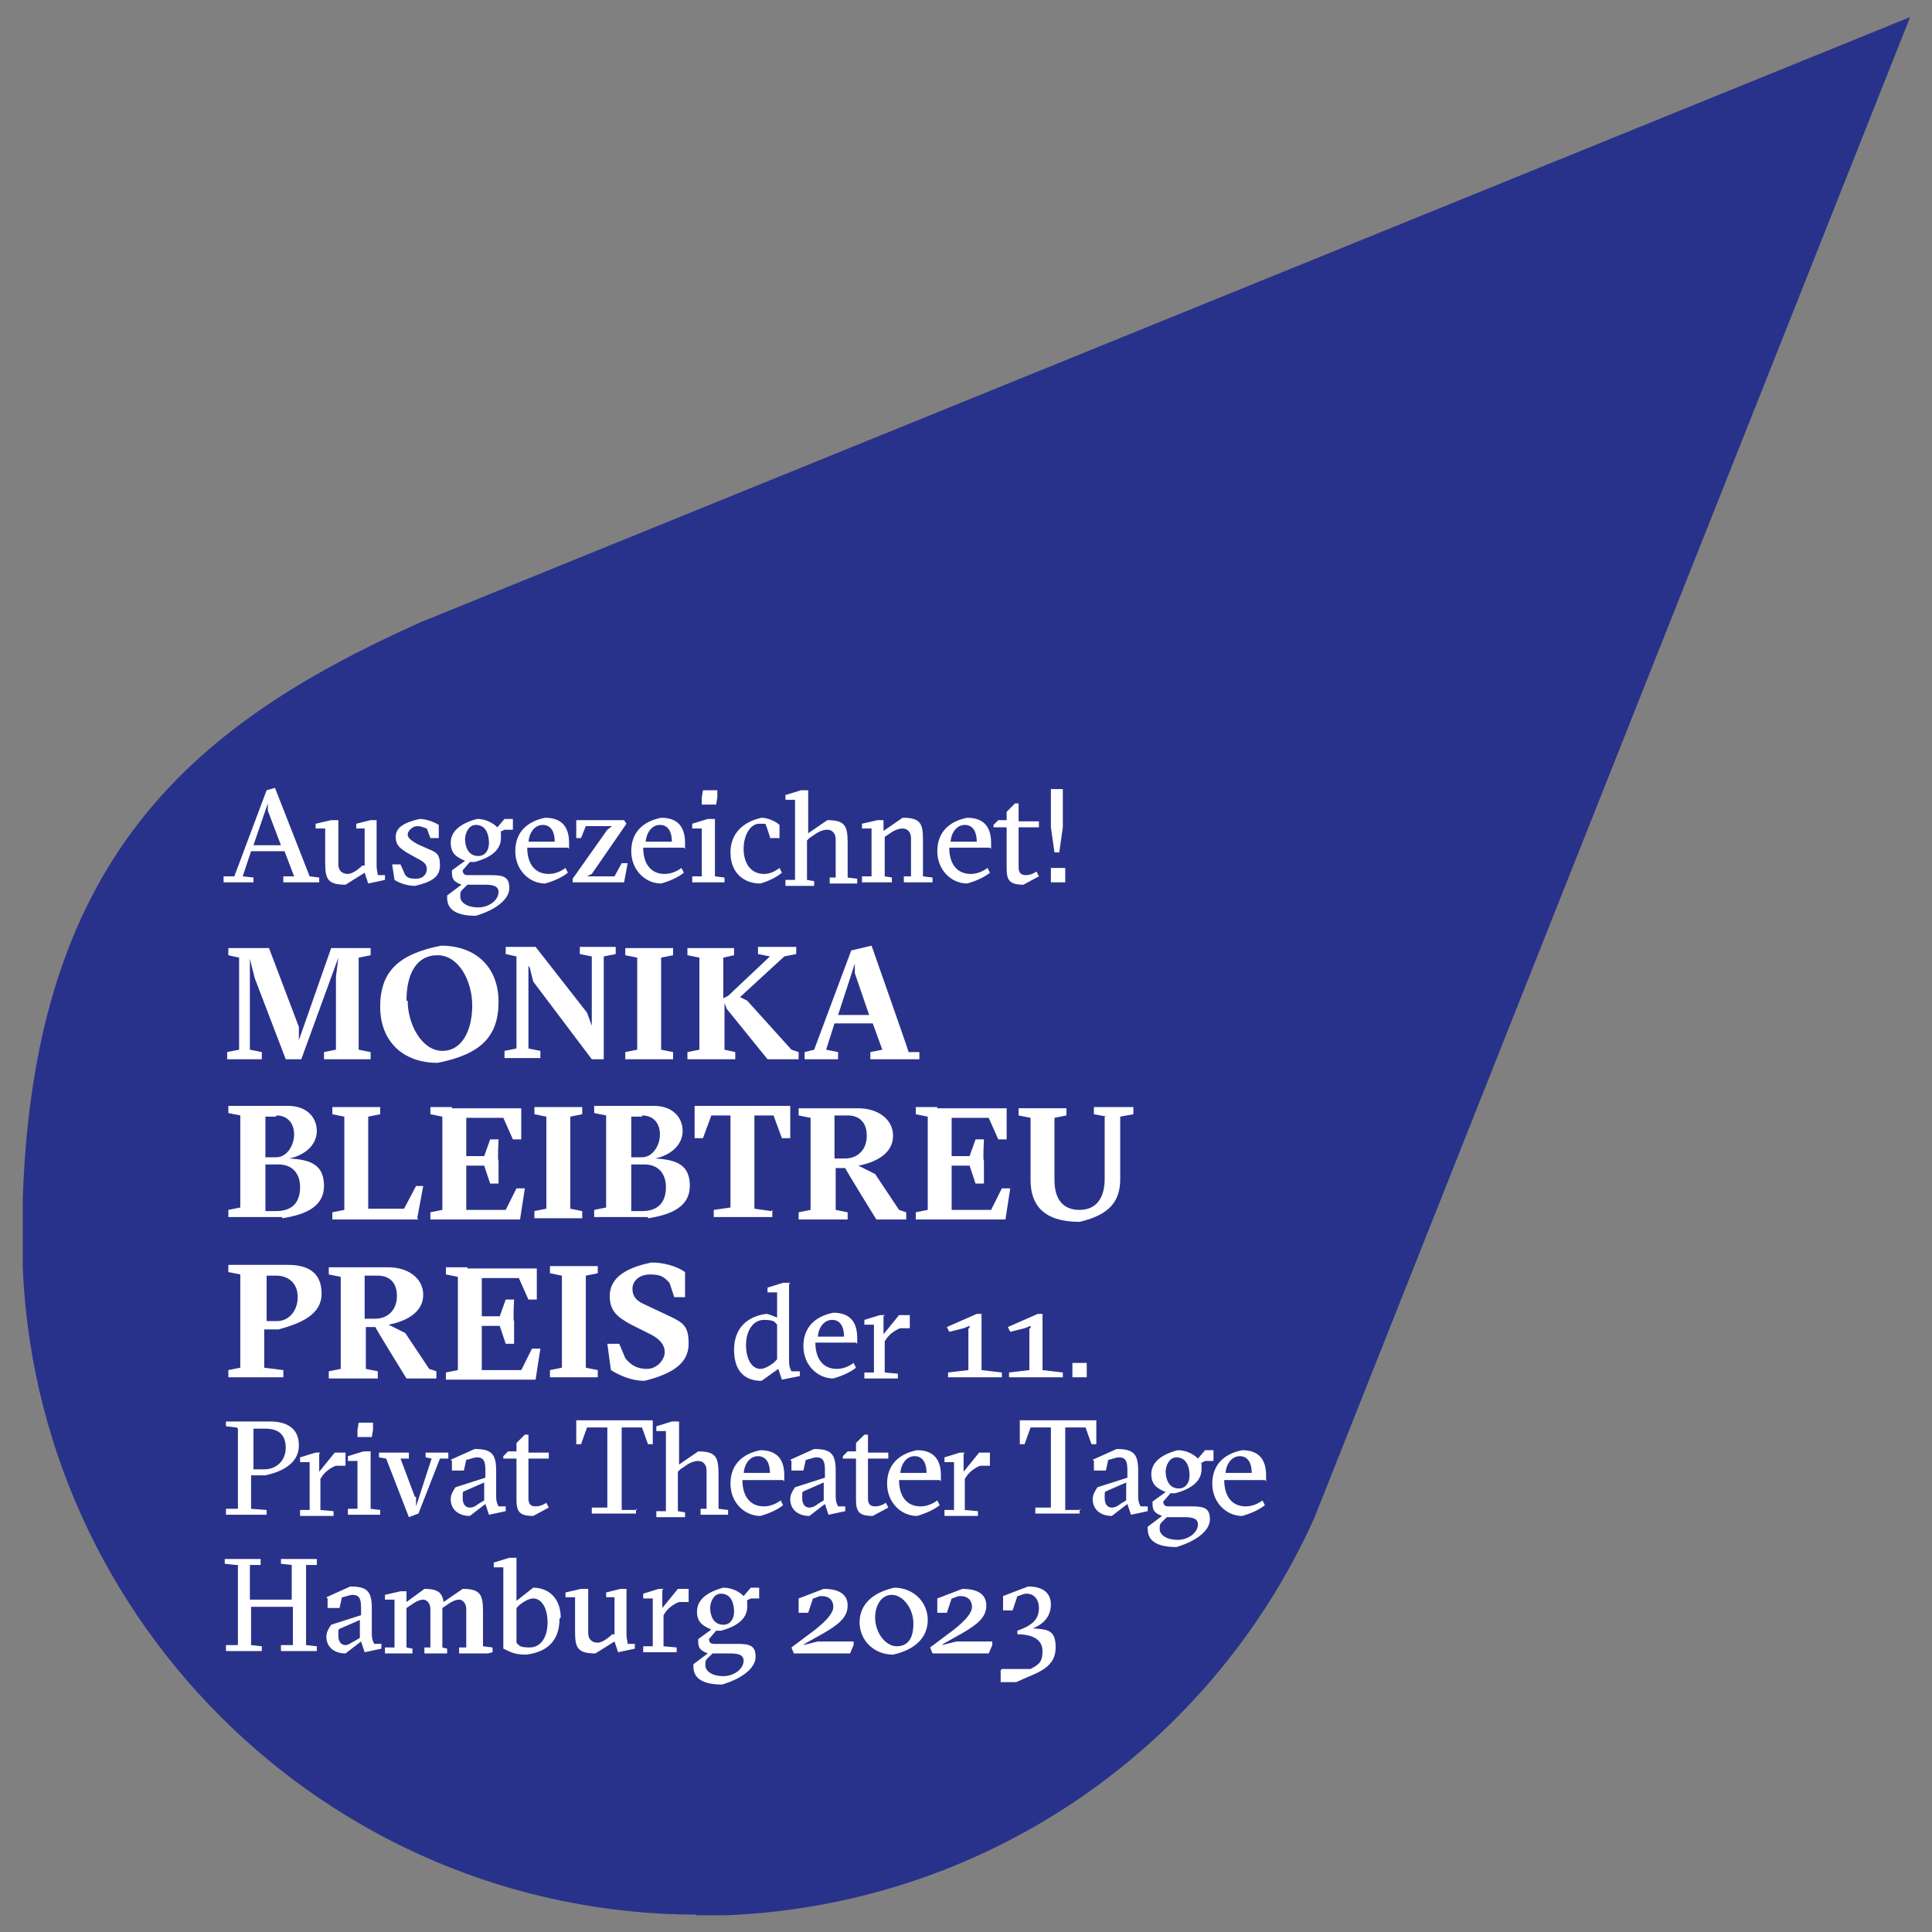
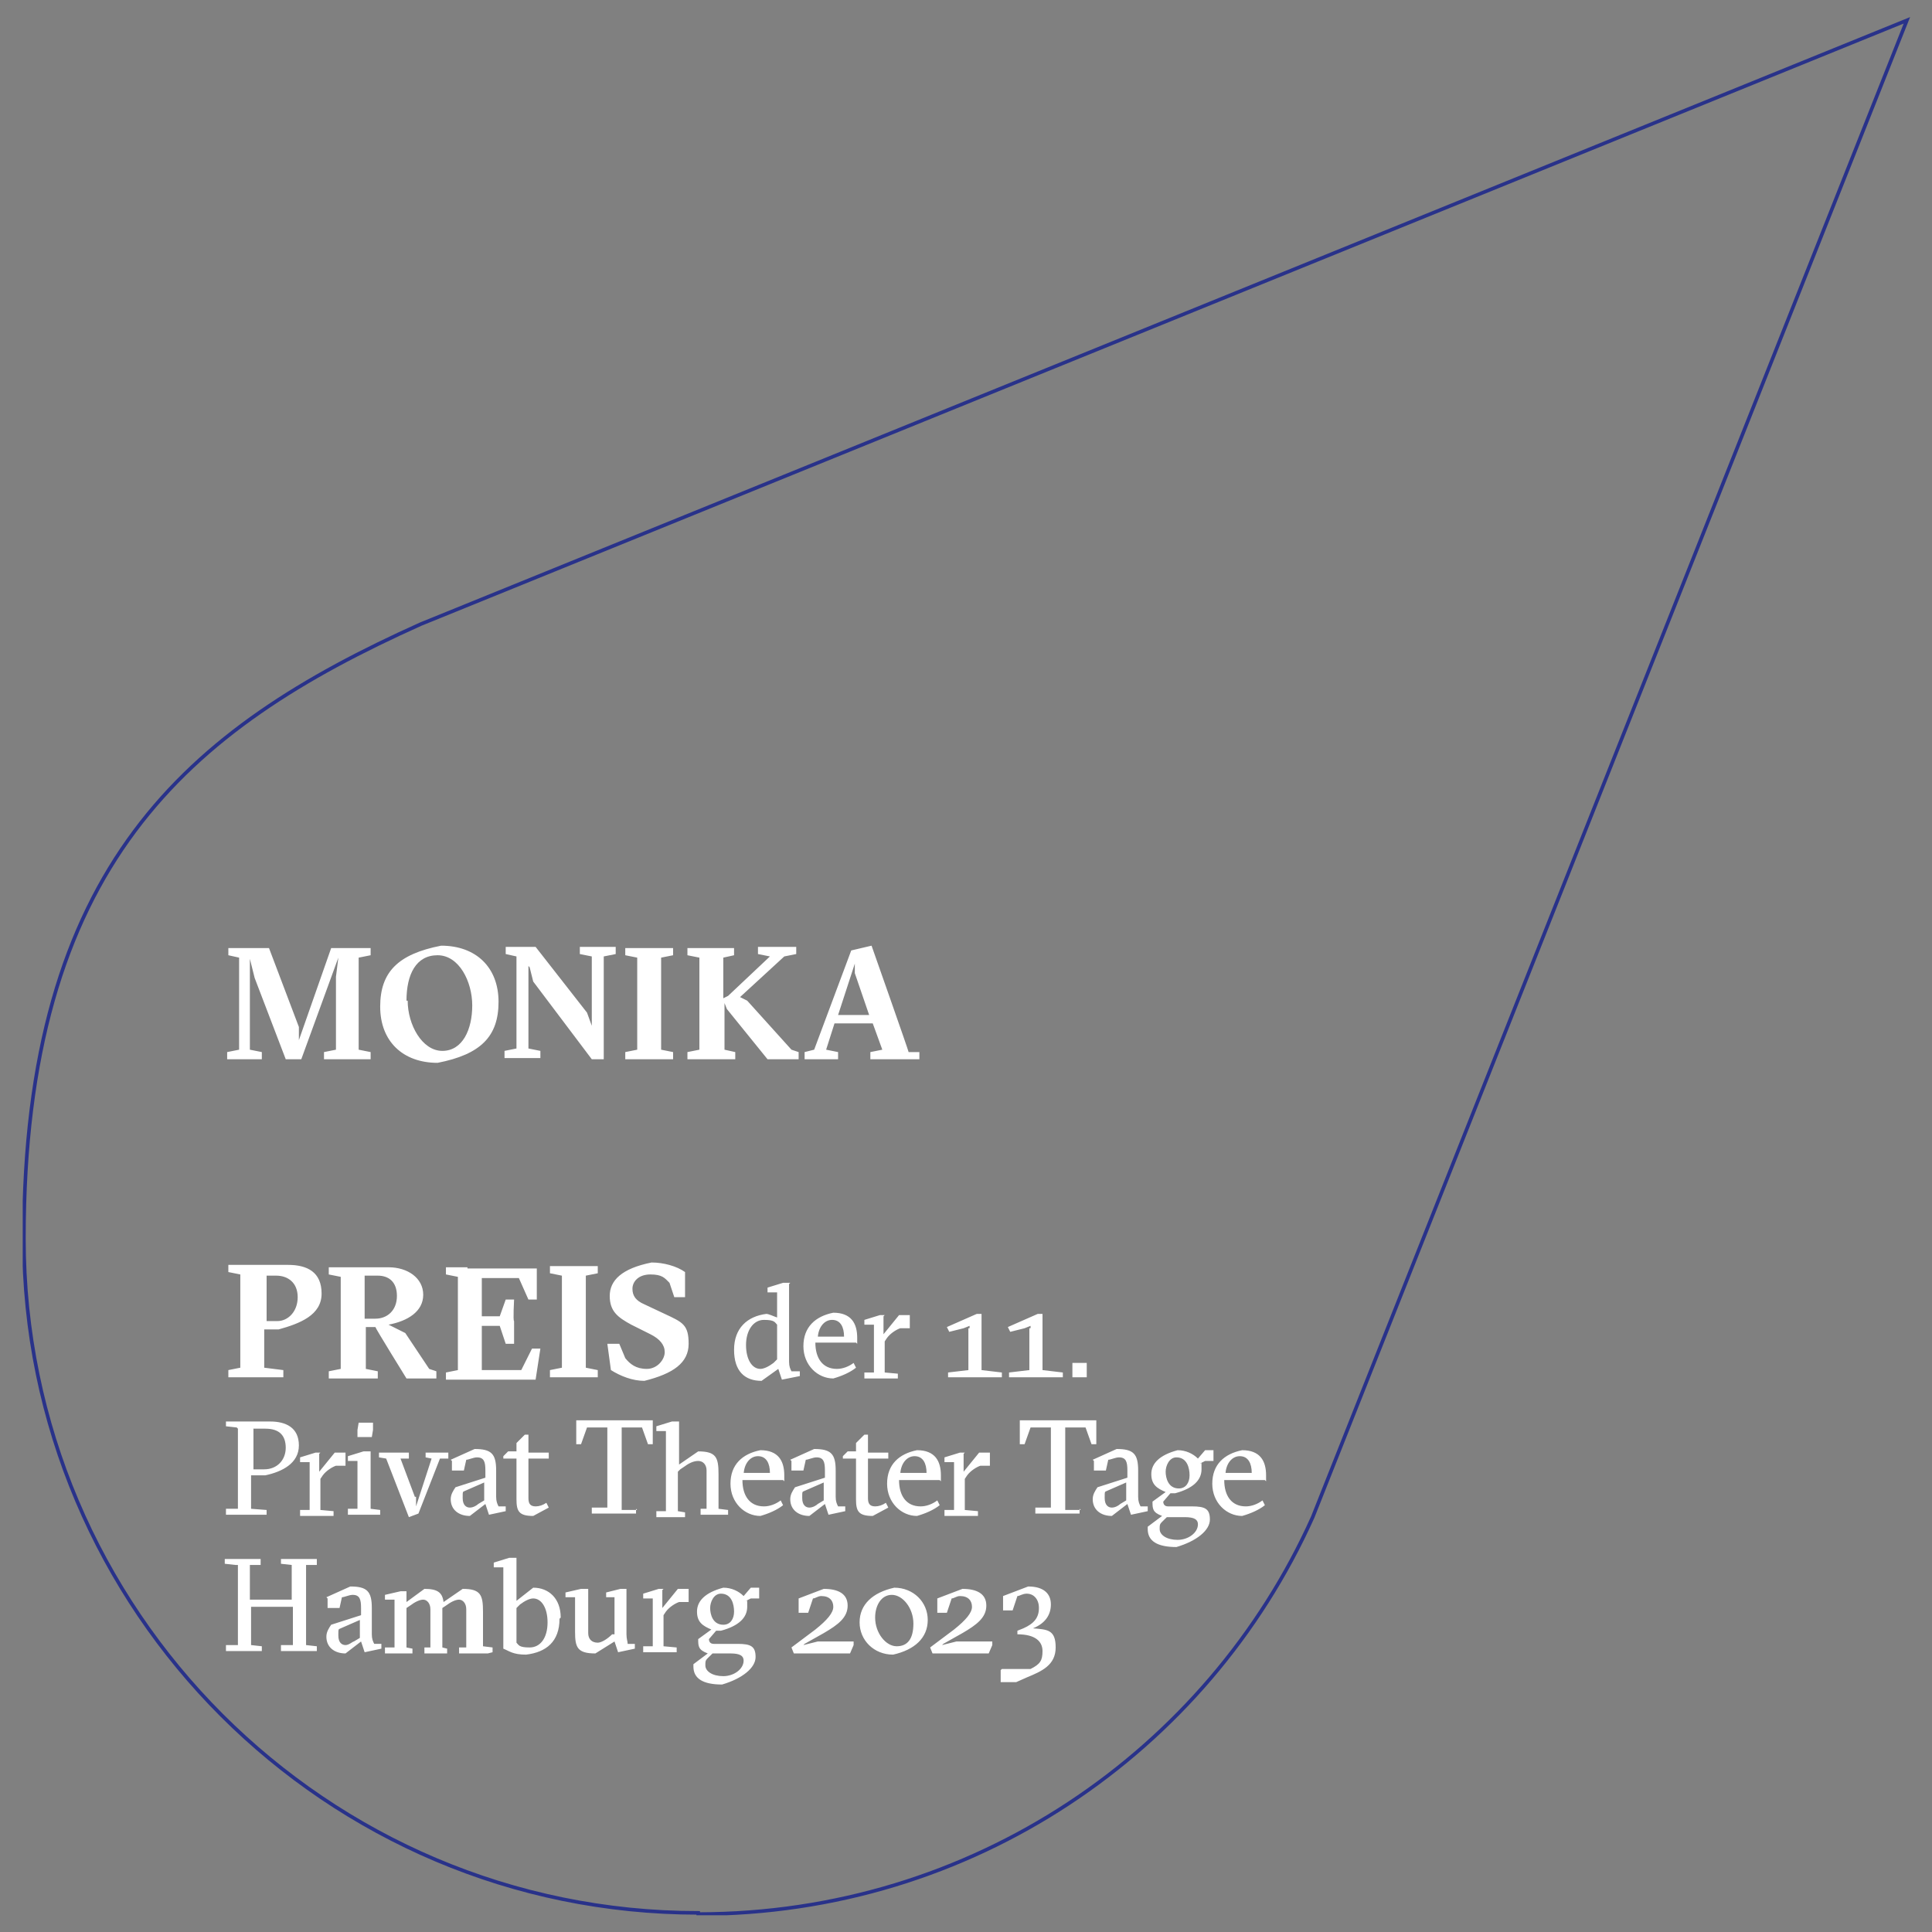
<svg xmlns="http://www.w3.org/2000/svg" version="1.1" viewBox="0 0 161.6 161.6">
  <rect x="0" y="0" width="161.6" height="161.6" fill="#808080" stroke="none" />
  <defs>
    <style> .cls-1, .cls-2 { fill: none; } .cls-3 { fill: #29328a; } .cls-2 { stroke: #29328a; stroke-miterlimit: 10; stroke-width: .3px; } .cls-4 { fill: #fff; } .cls-5 { clip-path: url(#clippath); } </style>
    <clipPath id="clippath">
      <rect class="cls-1" x="1.9" y="1.4" width="157.9" height="158.8" />
    </clipPath>
  </defs>
  <g>
    <g id="Ebene_1">
      <g class="cls-5">
-         <path class="cls-3" d="M58.4,160c-31.1,0-56.4-25.3-56.4-56.4s13.6-42.6,33.2-51.4L159.5,1.7l-49.7,125.2c-8.8,19.6-28.5,33.2-51.4,33.2" />
        <path class="cls-2" d="M58.4,160c-31.1,0-56.4-25.3-56.4-56.4s13.6-42.6,33.2-51.4L159.5,1.7l-49.7,125.2c-8.8,19.6-28.5,33.2-51.4,33.2Z" />
        <path class="cls-4" d="M83.7,139.7v1h1.3l.9-.4c1.2-.5,2.4-1,2.4-2.5s-.7-1.5-1.9-1.6c1-.4,1.5-1.1,1.5-2s-.6-1.5-1.9-1.5l-2.1.8v1.2h.8l.4-1.2c.2,0,.4-.2.8-.2.5,0,1,.4,1,1.2s-.4,1.3-1.3,1.7l-.5.2v.3c1.5,0,2.1.6,2.1,1.4s-.2,1.1-1,1.5h-2.4ZM78.9,137.5l1.6-.9c1.2-.7,2-1.3,2-2.3s-.8-1.4-2-1.4l-2.1.8v1.2h.8l.4-1.2c.2,0,.4-.2.7-.2.7,0,1,.4,1,.9s-.5,1.1-1.5,1.9l-2,1.5.2.5h4.7l.3-.7v-.3h-3l-1.2.3ZM73.2,135.3c0-1,.5-1.9,1.4-1.9s1.8,1.1,1.8,2.4-.5,1.9-1.4,1.9-1.8-1.1-1.8-2.4M74.8,132.8c-1.8.4-2.9,1.4-2.9,2.9s1.2,2.7,2.8,2.7c1.8-.4,2.9-1.4,2.9-2.9s-1.2-2.7-2.8-2.7M67.3,137.5l1.6-.9c1.2-.7,2-1.3,2-2.3s-.8-1.4-2-1.4l-2.1.8v1.2h.8l.4-1.2c.2,0,.4-.2.7-.2.7,0,1,.4,1,.9s-.5,1.1-1.5,1.9l-2,1.5.2.5h4.7l.3-.7v-.3h-3l-1.2.3ZM60.5,132.8c-1.5.4-2.2,1.1-2.2,2s.5,1.2,1.2,1.5l-1.1.8h0c0,.6,0,.9.8,1.2l-1.2.9v.2c0,1,.8,1.5,2.4,1.5,1.7-.5,2.8-1.4,2.8-2.3s-.4-1.1-1.5-1.1h-2c-.3,0-.4-.2-.4-.4l.6-.7c.1,0,.3,0,.4,0,1.5-.4,2.2-1.1,2.2-2s0-.4-.1-.5l.4-.2h.7v-.9h-.7l-.6.7c-.4-.4-1-.7-1.7-.7ZM61.1,138.3c.8,0,1.1.2,1.1.6,0,.7-.8,1.3-1.7,1.3s-1.5-.4-1.5-.9,0-.4.6-1h1.5ZM61.4,134.8c0,.6-.3,1.1-.9,1.1-.9,0-1.1-.9-1.1-1.4s.3-1.2.9-1.2c.9,0,1.1.9,1.1,1.5M55.5,132.9h-.4s-1.3.4-1.3.4v.4c0,0,.8,0,.8,0v4h-.8c0,.1,0,.5,0,.5h1.2s1.6,0,1.6,0v-.4c0,0-1.1-.1-1.1-.1v-2.6l.2-.3c.3-.4.8-.7,1.1-.8h.8v-1.1h-.9l-1.3,1.6v-1.5ZM52.5,132.9h-.6s-1.2.3-1.2.3v.4c0,0,.7,0,.7,0v3.1h-.2c-.4.4-.9.7-1.2.7-.5,0-.8-.3-.8-.8v-3.7h-.6s-1.3.3-1.3.3v.4c0,0,.8,0,.8,0v2.9c0,1.3.2,1.8,1.7,1.8l1.6-1,.3.9,1.4-.3v-.4h-.6c0-.2-.1-.4-.1-.8v-3.8ZM45.8,135.7c0,1.3-.6,2.1-1.5,2.1s-.9-.2-1.1-.4v-2.9l.3-.3c.4-.3.8-.5,1.1-.5.7,0,1.2.8,1.2,2M46.9,135.3c0-1.6-1-2.5-2.3-2.5l-1.4,1.1v-3.6h-.6s-1.3.4-1.3.4v.4c0,0,.8,0,.8,0v6.8c.5.2.8.5,1.9.5,1.7-.2,2.8-1.1,2.8-3M41.2,138.2v-.4c0,0-.8-.1-.8-.1v-2.9c0-1.4-.2-1.9-1.7-1.9l-1.6,1.1c-.1-.8-.5-1.1-1.6-1.1l-1.5,1.1v-.9c0,0-.5,0-.5,0l-1.3.3v.4c0,0,.8,0,.8,0v4h-.8c0,.1,0,.5,0,.5h1.3s1,0,1,0v-.4c0,0-.5-.1-.5-.1v-3.3l.3-.2c.4-.3.8-.5,1.1-.5s.6.3.6.8v3.2h-.5c0,.1,0,.5,0,.5h1s.9,0,.9,0v-.4c0,0-.4-.1-.4-.1v-3.3l.3-.2c.4-.3.8-.5,1.1-.5s.6.3.6.8v3.2h-.6c0,.1,0,.5,0,.5h1.1s1.3,0,1.3,0ZM27.4,133.7v.8h1l.2-.9c.2,0,.6-.2.9-.2.6,0,.7.4.7,1.1v.6l-2.5.8c-.2.3-.4.6-.4,1,0,.9.7,1.4,1.6,1.4l1.3-1,.3.9,1.4-.3v-.4h-.6c-.1-.2-.2-.4-.2-.8v-2.2c0-1.4-.4-1.8-1.8-1.8l-2,.9ZM30.1,137l-.5.3c-.1,0-.4.3-.7.3s-.6-.2-.6-.8,0-.5.2-.6l1.6-.7v1.4ZM19.9,130.9v6.7h-1c0,.1,0,.5,0,.5h1.5s1.5,0,1.5,0v-.4c0,0-.9-.1-.9-.1v-3.2h3.5v3.2h-1c0,.1,0,.5,0,.5h1.5s1.5,0,1.5,0v-.4c0,0-.9-.1-.9-.1v-6.7h.9c0-.1,0-.5,0-.5h-1.5s-1.5,0-1.5,0v.4c0,0,.9.1.9.1v2.9h-3.5v-2.9h.9c0-.1,0-.5,0-.5h-1.5s-1.5,0-1.5,0v.4c0,0,.9.1.9.1Z" />
        <path class="cls-4" d="M102.5,123.4c0-.9.5-1.6,1.2-1.6s1,.6,1,1.4h-2.2ZM105.9,123.9v-.5c0-1.2-.5-2.1-2-2.1-1.5.3-2.5,1.2-2.5,2.8s1.2,2.7,2.5,2.7c.7-.2,1.4-.5,1.9-.9l-.2-.4c-.4.3-.9.5-1.4.5-1.2,0-1.8-.9-1.8-2.2h3.4ZM98.5,121.3c-1.5.4-2.2,1.1-2.2,2s.5,1.2,1.2,1.5l-1.1.8h0c0,.6,0,.9.8,1.2l-1.2.9v.2c0,1,.8,1.5,2.4,1.5,1.7-.5,2.8-1.4,2.8-2.3s-.4-1.1-1.5-1.1h-2c-.3,0-.4-.2-.4-.4l.6-.7c.1,0,.3,0,.4,0,1.5-.4,2.2-1.1,2.2-2s0-.4-.1-.5l.4-.2h.7v-.9h-.7l-.6.7c-.4-.4-1-.7-1.7-.7ZM99.1,126.9c.8,0,1.1.2,1.1.6,0,.7-.8,1.3-1.7,1.3s-1.5-.4-1.5-.9,0-.4.6-1h1.5ZM99.5,123.4c0,.6-.3,1.1-.9,1.1-.9,0-1.1-.9-1.1-1.4s.3-1.2.9-1.2c.9,0,1.1.9,1.1,1.5M91.5,122.2v.8h1l.2-.9c.2,0,.6-.2.9-.2.6,0,.7.4.7,1.1v.6l-2.5.8c-.2.3-.4.6-.4,1,0,.9.7,1.4,1.6,1.4l1.3-1,.3.9,1.4-.3v-.4h-.6c-.1-.2-.2-.4-.2-.8v-2.2c0-1.4-.4-1.8-1.8-1.8l-2,.9ZM94.2,125.5l-.5.3c-.1.1-.4.3-.7.3s-.6-.2-.6-.8,0-.5.2-.6l1.6-.7v1.4ZM90.4,126.3h-1.3v-6.9h1.7s.5,1.4.5,1.4h.4v-2h-3.2s-3.2,0-3.2,0v2h.4l.5-1.4h1.7s0,6.7,0,6.7h-1.3c0,.1,0,.5,0,.5h1.9s1.8,0,1.8,0v-.4ZM80.7,121.5h-.4s-1.3.4-1.3.4v.4c0,0,.8,0,.8,0v4h-.8c0,.1,0,.5,0,.5h1.2s1.6,0,1.6,0v-.4c0,0-1.1-.1-1.1-.1v-2.6l.2-.3c.3-.4.8-.7,1.1-.8h.8v-1.1h-.9l-1.3,1.6v-1.5ZM75.3,123.4c0-.9.5-1.6,1.2-1.6s1,.6,1,1.4h-2.2ZM78.7,123.9v-.5c0-1.2-.5-2.1-2-2.1-1.5.3-2.5,1.2-2.5,2.8s1.2,2.7,2.5,2.7c.7-.2,1.4-.5,1.9-.9l-.2-.4c-.4.3-.9.5-1.4.5-1.2,0-1.8-.9-1.8-2.2h3.4ZM71.6,122.1v3.3c0,1,.2,1.4,1.4,1.4l1.3-.7-.2-.4c-.3.2-.6.3-.9.3-.5,0-.6-.3-.6-.7v-3.3h1.7v-.5h-1.7v-1.5h-.3l-.7.7v.7h-.7l-.4.4v.2h1.1ZM66.2,122.2v.8h1l.2-.9c.2,0,.6-.2.9-.2.6,0,.7.4.7,1.1v.6l-2.5.8c-.2.3-.4.6-.4,1,0,.9.7,1.4,1.6,1.4l1.3-1,.3.9,1.4-.3v-.4h-.6c-.1-.2-.2-.4-.2-.8v-2.2c0-1.4-.4-1.8-1.8-1.8l-2,.9ZM68.9,125.5l-.5.3c-.1.1-.4.3-.7.3s-.6-.2-.6-.8,0-.5.2-.6l1.6-.7v1.4ZM62.2,123.4c0-.9.5-1.6,1.2-1.6s1,.6,1,1.4h-2.2ZM65.6,123.9v-.5c0-1.2-.5-2.1-2-2.1-1.5.3-2.5,1.2-2.5,2.8s1.2,2.7,2.5,2.7c.7-.2,1.4-.5,1.9-.9l-.2-.4c-.4.3-.9.5-1.4.5-1.2,0-1.8-.9-1.8-2.2h3.4ZM56.9,122.9l.3-.2c.4-.3.8-.5,1.2-.5s.7.3.7.8v3.2h-.5c0,.1,0,.5,0,.5h1s1.3,0,1.3,0v-.4c0,0-.8-.1-.8-.1v-2.9c0-1.4-.2-1.9-1.7-1.9l-1.6,1.1v-3.6h-.6s-1.3.4-1.3.4v.4c0,0,.8,0,.8,0v6.7h-.8c0,.1,0,.5,0,.5h1.3s1.1,0,1.1,0v-.4c0,0-.6-.1-.6-.1v-3.3ZM53.3,126.3h-1.3v-6.9h1.7s.5,1.4.5,1.4h.4v-2h-3.2s-3.2,0-3.2,0v2h.4l.5-1.4h1.7s0,6.7,0,6.7h-1.3c0,.1,0,.5,0,.5h1.9s1.8,0,1.8,0v-.4ZM43.2,122.1v3.3c0,1,.2,1.4,1.4,1.4l1.3-.7-.2-.4c-.3.2-.6.3-.9.3-.5,0-.6-.3-.6-.7v-3.3h1.7v-.5h-1.7v-1.5h-.3l-.7.7v.7h-.7l-.4.4v.2h1.1ZM37.8,122.2v.8h1l.2-.9c.2,0,.6-.2.9-.2.6,0,.7.4.7,1.1v.6l-2.5.8c-.2.3-.4.6-.4,1,0,.9.7,1.4,1.6,1.4l1.3-1,.3.9,1.4-.3v-.4h-.6c-.1-.2-.2-.4-.2-.8v-2.2c0-1.4-.4-1.8-1.8-1.8l-2,.9ZM40.5,125.5l-.5.3c-.1.1-.4.3-.7.3s-.6-.2-.6-.8,0-.5.2-.6l1.6-.7v1.4ZM34.7,125.2l-1.2-3.2h.7c0-.1,0-.5,0-.5h-1.2s-1.3,0-1.3,0v.4c0,0,.6.1.6.1l1.9,4.9.8-.3,1.8-4.6h.7c0-.1,0-.5,0-.5h-.9s-1,0-1,0v.4c0,0,.5.1.5.1l-1.3,4v-.8ZM29.9,119.6v.6c0,0,.4,0,.4,0h.8c0,0,.1-.6.1-.6v-.6c0,0-.4,0-.4,0h-.8c0,0-.1.6-.1.6ZM31.8,126.7v-.4c0,0-.8-.1-.8-.1v-4.8h-.6s-1.3.4-1.3.4v.4c0,0,.8,0,.8,0v4h-.8c0,.1,0,.5,0,.5h1.3s1.3,0,1.3,0ZM26.8,121.5h-.4s-1.3.4-1.3.4v.4c0,0,.8,0,.8,0v4h-.8c0,.1,0,.5,0,.5h1.2s1.6,0,1.6,0v-.4c0,0-1.1-.1-1.1-.1v-2.6l.2-.3c.3-.4.8-.7,1.1-.8h.8v-1.1h-.9l-1.3,1.6v-1.5ZM21.1,119.5h1.1c1.2,0,1.7.6,1.7,1.6s-.7,1.8-1.8,1.8h-.9v-3.4ZM19.9,119.5v6.7h-1c0,.1,0,.5,0,.5h1.5s1.9,0,1.9,0v-.4c0,0-1.3-.1-1.3-.1v-2.8h1.2c1.4-.3,2.8-1,2.8-2.5s-1.1-2-2.4-2h-2.2s-1.5,0-1.5,0v.4c0,0,.9.1.9.1Z" />
        <path class="cls-4" d="M89.7,114.6v.6c0,0,.4,0,.4,0h.8c0,0,0-.6,0-.6v-.6c0,0-.4,0-.4,0h-.8c0,0,0,.6,0,.6ZM86.1,111.1v3.5l-1.7.2v.4c0,0,2.3,0,2.3,0h2.2s0-.4,0-.4l-1.7-.2v-4.7h-.4l-2.5,1.1.2.4,1.2-.3.5-.2v.2ZM81,111.1v3.5l-1.7.2v.4c0,0,2.3,0,2.3,0h2.2s0-.4,0-.4l-1.7-.2v-4.7h-.4l-2.5,1.1.2.4,1.2-.3.5-.2v.2ZM74,110h-.4s-1.3.4-1.3.4v.4c0,0,.8,0,.8,0v4h-.8c0,.1,0,.5,0,.5h1.2s1.6,0,1.6,0v-.4c0,0-1.1-.1-1.1-.1v-2.6l.2-.3c.3-.4.8-.7,1.1-.8h.8v-1.1h-.9l-1.3,1.6v-1.5ZM68.4,112c0-.9.5-1.6,1.2-1.6s1,.6,1,1.4h-2.2ZM71.7,112.4v-.5c0-1.2-.5-2.1-2-2.1-1.5.3-2.5,1.2-2.5,2.8s1.2,2.7,2.5,2.7c.7-.2,1.4-.5,1.9-.9l-.2-.4c-.4.3-.9.5-1.4.5-1.2,0-1.8-.9-1.8-2.2h3.4ZM63.6,114.5c-.7,0-1.2-.8-1.2-2s.6-2.1,1.5-2.1.9.2,1.1.4v2.9l-.3.3c-.4.3-.8.5-1.1.5M66.1,107.3h-.6s-1.3.4-1.3.4v.4c0,0,.8,0,.8,0v2.1c-.3-.1-.7-.3-.9-.3-1.6.2-2.7,1.2-2.7,3s.9,2.6,2.3,2.6l1.4-1,.3.9,1.5-.3v-.4h-.7c-.1-.2-.2-.4-.2-.8v-6.5ZM51.9,112.4h-1.1l.3,2.2c.8.5,1.8.9,2.8.9,2.4-.6,3.7-1.5,3.7-3.1s-.5-1.8-2-2.5l-1.7-.8c-.7-.3-1-.7-1-1.3s.5-1.2,1.5-1.2,1.2.3,1.6.7l.4,1.2h.9v-2.1c-.7-.5-1.8-.8-2.8-.8-2.5.5-3.5,1.5-3.5,2.8s.7,1.8,1.8,2.4l1.6.8c.8.4,1.2.9,1.2,1.5s-.6,1.4-1.5,1.4-1.4-.4-1.8-.9l-.5-1.2ZM50,115.2v-.6c0,0-1-.2-1-.2v-7.7l1-.2v-.6c0,0-2,0-2,0h-2s0,.6,0,.6l1,.2v7.7l-1,.2v.6c0,0,2.1,0,2.1,0h2ZM39.1,106h-1.8s0,.6,0,.6l1,.2v7.8l-1,.2v.6c0,0,1.9,0,1.9,0h5.6s.4-2.6.4-2.6h-.7l-.9,1.8h-3.3s0-3.7,0-3.7h1.5c0,0,.5,1.5.5,1.5h.7v-1.9c-.1,0,0-1.8,0-1.8h-.7l-.5,1.4h-1.5c0,0,0-3.2,0-3.2h3.1s.8,1.8.8,1.8h.7v-2.6c-.1,0-5.8,0-5.8,0ZM30.6,106.7h1c.9,0,1.6.5,1.6,1.7s-.8,1.9-1.8,1.9h-.9v-3.6ZM31.2,111h.2c0,.1,2.6,4.3,2.6,4.3h1.1s1.4,0,1.4,0v-.6c0,0-.6-.2-.6-.2l-2-3-1.4-.7c1.6-.3,2.9-1.1,2.9-2.5s-1.3-2.3-2.9-2.3h-3s-2,0-2,0v.6c0,0,1,.2,1,.2v7.7l-1,.2v.6c0,0,2.1,0,2.1,0h2s0-.6,0-.6l-1-.2v-3.5h.6ZM22.2,106.7h.9c1,0,1.8.6,1.8,1.8s-.8,2-1.7,2h-.9v-3.8ZM20.1,106.7v7.7l-1,.2v.6c0,0,2.1,0,2.1,0h2.5s0-.6,0-.6l-1.6-.2v-3.2h1.2c1.8-.5,3.6-1.2,3.6-3s-1.2-2.4-2.8-2.4h-3s-2,0-2,0v.6c0,0,1,.2,1,.2Z" />
-         <path class="cls-4" d="M92.4,93.4v5.2c0,1.6-.7,2.6-2.1,2.6s-2.1-.9-2.1-2.5v-5.2l1-.2v-.6c0,0-2.2,0-2.2,0h-1.8s0,.6,0,.6l1,.2v5.2c0,2.1,1.1,3.5,4.1,3.5,2.6-.6,3.4-1.8,3.4-3.6v-5.2l1.1-.2v-.6c0,0-1.6,0-1.6,0h-1.7s0,.6,0,.6l1.1.2ZM78.4,92.6h-1.8s0,.6,0,.6l1,.2v7.8l-1,.2v.6c0,0,1.9,0,1.9,0h5.6s.4-2.6.4-2.6h-.7l-.9,1.8h-3.3s0-3.7,0-3.7h1.5c0,0,.5,1.5.5,1.5h.7v-1.9c-.1,0,0-1.8,0-1.8h-.7l-.5,1.4h-1.5c0,0,0-3.2,0-3.2h3.1s.8,1.8.8,1.8h.7v-2.6c-.1,0-5.8,0-5.8,0ZM69.9,93.3h1c.9,0,1.6.5,1.6,1.7s-.8,1.9-1.8,1.9h-.9v-3.6ZM70.5,97.7h.2c0,.1,2.6,4.3,2.6,4.3h1.1s1.4,0,1.4,0v-.6c0,0-.6-.2-.6-.2l-2-3-1.4-.7c1.6-.3,2.9-1.1,2.9-2.5s-1.3-2.3-2.9-2.3h-3s-2,0-2,0v.6c0,0,1,.2,1,.2v7.7l-1,.2v.6c0,0,2.1,0,2.1,0h2s0-.6,0-.6l-1-.2v-3.5h.6ZM64.5,101.3l-1.4-.2v-7.8h1.6s.7,1.9.7,1.9h.7v-2.7h-3.9s-4.1,0-4.1,0v2.7h.7l.7-1.9h1.6s0,7.7,0,7.7l-1.4.2v.6c0,0,2.5,0,2.5,0h2.4s0-.6,0-.6ZM52.8,101.2v-3.8h1.1c1.2,0,1.8.8,1.8,1.9s-.5,2-2,2h-.9ZM53.7,93.3c1,0,1.5.7,1.5,1.6s-.6,1.9-1.5,1.9h-.9v-3.4h.9ZM54.2,101.9c2-.3,3.5-1,3.5-2.7s-1-2.2-2.9-2.3c1.4-.3,2.3-1.2,2.3-2.3s-.8-2.1-2.4-2.1h-3.3s-1.7,0-1.7,0v.6c0,0,1,.2,1,.2v7.7l-1,.2v.6c0,0,1.7,0,1.7,0h2.8ZM48.7,101.9v-.6c0,0-1-.2-1-.2v-7.7l1-.2v-.6c0,0-2,0-2,0h-2s0,.6,0,.6l1,.2v7.7l-1,.2v.6c0,0,2.1,0,2.1,0h2ZM37.8,92.6h-1.8s0,.6,0,.6l1,.2v7.8l-1,.2v.6c0,0,1.9,0,1.9,0h5.6s.4-2.6.4-2.6h-.7l-.9,1.8h-3.3s0-3.7,0-3.7h1.5c0,0,.5,1.5.5,1.5h.7v-1.9c-.1,0,0-1.8,0-1.8h-.7l-.5,1.4h-1.5c0,0,0-3.2,0-3.2h3.1s.8,1.8.8,1.8h.7v-2.6c-.1,0-5.8,0-5.8,0ZM34.9,101.9l.5-2.7h-.6l-1,1.9h-3s0-7.7,0-7.7l1-.2v-.6c0,0-2.2,0-2.2,0h-1.8s0,.6,0,.6l1,.2v7.8l-1,.2v.6c0,0,1.9,0,1.9,0h5.3ZM22.2,101.2v-3.8h1.1c1.2,0,1.8.8,1.8,1.9s-.5,2-2,2h-.9ZM23.1,93.3c1,0,1.5.7,1.5,1.6s-.6,1.9-1.5,1.9h-.9v-3.4h.9ZM23.6,101.9c2-.3,3.5-1,3.5-2.7s-1-2.2-2.9-2.3c1.4-.3,2.3-1.2,2.3-2.3s-.8-2.1-2.4-2.1h-3.3s-1.7,0-1.7,0v.6c0,0,1,.2,1,.2v7.7l-1,.2v.6c0,0,1.7,0,1.7,0h2.8Z" />
        <path class="cls-4" d="M72.7,84.9h-2.6l1.4-4.3v.8s1.2,3.5,1.2,3.5ZM73,85.6l.8,2.2-1,.2v.6c0,0,1.7,0,1.7,0h2.4s0-.6,0-.6h-.9c0-.1-3.1-8.9-3.1-8.9l-1.7.4-3.1,8.3-.8.2v.6c0,0,1.4,0,1.4,0h1.4s0-.6,0-.6l-1-.2.7-2.2h3.1ZM60.5,83.6v-3.5l.9-.2v-.6c0,0-1.9,0-1.9,0h-2s0,.6,0,.6l1,.2v7.7l-1,.2v.6c0,0,2.1,0,2.1,0h1.9s0-.6,0-.6l-.9-.2v-3.9l.2.5,3.4,4.2h1.5s1.1,0,1.1,0v-.6c0,0-.6-.2-.6-.2l-3.7-4.1-.6-.3,3.7-3.4,1-.2v-.6c0,0-1.7,0-1.7,0h-1.5s0,.6,0,.6l1,.2-3.5,3.3-.4.2ZM56.3,88.6v-.6c0,0-1-.2-1-.2v-7.7l1-.2v-.6c0,0-2,0-2,0h-2s0,.6,0,.6l1,.2v7.7l-1,.2v.6c0,0,2.1,0,2.1,0h2ZM44.3,80.9l.3,1.2,4.9,6.5h1v-8.6l1-.2v-.6c0,0-1.6,0-1.6,0h-1.4s0,.6,0,.6l1,.2v5.8l-.4-1.1-4.3-5.5h-1.4s-1.1,0-1.1,0v.6c0,0,.9.2.9.2v7.7l-1,.2v.6c0,0,1.6,0,1.6,0h1.4s0-.6,0-.6l-1-.2v-6.9ZM34,83.7c0-2.2.8-3.8,2.6-3.8s2.9,2.2,2.9,4.2-.8,3.8-2.5,3.8-2.9-2.2-2.9-4.2M36.9,79.1c-3.6.7-5.1,2.2-5.1,5.1s1.9,4.7,4.8,4.7c3.6-.7,5.1-2.2,5.1-5.1s-1.9-4.7-4.8-4.7M25,87v-1.1s-2.5-6.6-2.5-6.6h-2.2s-1.2,0-1.2,0v.6c0,0,.9.2.9.2v7.7l-1,.2v.6c0,0,1.5,0,1.5,0h1.4s0-.6,0-.6l-1-.2v-7.6l.4,1.6,2.6,6.8h1.3l3.1-8.5-.2,1.6v6.1l-1,.2v.6c0,0,2,0,2,0h1.9s0-.6,0-.6l-1-.2v-7.7l1-.2v-.6c0,0-1.5,0-1.5,0h-1.8s-2.7,7.7-2.7,7.7Z" />
-         <path class="cls-4" d="M87.9,73.2v.6c0,0,.4,0,.4,0h.8c0,0,0-.6,0-.6v-.6c0,0-.4,0-.4,0h-.8c0,0,0,.6,0,.6ZM89,66h-1.1v3.2c0,0,.3,2.1.3,2.1h.4l.3-2.1v-3.2ZM84.2,69.3v3.3c0,1,.2,1.4,1.4,1.4l1.3-.7-.2-.4c-.3.2-.6.3-.9.3-.5,0-.6-.3-.6-.7v-3.3h1.7v-.5h-1.7v-1.5h-.3l-.7.7v.7h-.7l-.4.4v.2h1.1ZM79.5,70.6c0-.9.5-1.6,1.2-1.6s1,.6,1,1.4h-2.2ZM82.9,71v-.5c0-1.2-.5-2.1-2-2.1-1.5.3-2.5,1.2-2.5,2.8s1.2,2.7,2.5,2.7c.7-.2,1.4-.5,1.9-.9l-.2-.4c-.4.3-.9.5-1.4.5-1.2,0-1.8-.9-1.8-2.2h3.4ZM74.6,73.8v-.4c0,0-.6-.1-.6-.1v-3.3l.3-.2c.4-.3.8-.5,1.2-.5s.7.3.7.8v3.2h-.6c0,.1,0,.5,0,.5h1.1s1.3,0,1.3,0v-.4c0,0-.8-.1-.8-.1v-3.1c0-1.3-.2-1.8-1.7-1.8l-1.6,1.1v-.9c0,0-.5,0-.5,0l-1.3.3v.4c0,0,.8,0,.8,0v4h-.8c0,.1,0,.5,0,.5h1.3s1.1,0,1.1,0ZM67.7,70.1l.3-.2c.4-.3.8-.5,1.2-.5s.7.3.7.8v3.2h-.5c0,.1,0,.5,0,.5h1s1.3,0,1.3,0v-.4c0,0-.8-.1-.8-.1v-2.9c0-1.4-.2-1.9-1.7-1.9l-1.6,1.1v-3.6h-.6s-1.3.4-1.3.4v.4c0,0,.8,0,.8,0v6.7h-.8c0,.1,0,.5,0,.5h1.3s1.1,0,1.1,0v-.4c0,0-.6-.1-.6-.1v-3.3ZM64.4,70.1h.8v-1.1c-.3-.3-1-.6-1.5-.6-1.4.3-2.6,1.2-2.6,2.9s1.1,2.6,2.5,2.6c.7-.2,1.3-.5,1.8-.9l-.2-.4c-.4.3-.8.5-1.3.5-1.1,0-1.7-.9-1.7-2.1s.6-2.1,1.3-2.1.5,0,.6.2l.3.9ZM58.7,66.7v.6c0,0,.4,0,.4,0h.8c0,0,.1-.6.1-.6v-.6c0,0-.4,0-.4,0h-.8c0,0-.1.6-.1.6ZM60.6,73.8v-.4c0,0-.8-.1-.8-.1v-4.8h-.6s-1.3.4-1.3.4v.4c0,0,.8,0,.8,0v4h-.8c0,.1,0,.5,0,.5h1.3s1.3,0,1.3,0ZM54,70.6c0-.9.5-1.6,1.2-1.6s1,.6,1,1.4h-2.2ZM57.3,71v-.5c0-1.2-.5-2.1-2-2.1-1.5.3-2.5,1.2-2.5,2.8s1.2,2.7,2.5,2.7c.7-.2,1.4-.5,1.9-.9l-.2-.4c-.4.3-.9.5-1.4.5-1.2,0-1.8-.9-1.8-2.2h3.4ZM52.2,73.8l.3-1.6h-.5l-.6,1.1h-2.3c0,0,.4-.2.4-.2l2.9-4.2-.2-.3h-4v1.5h.4l.4-1h2.2c0,0-.4.3-.4.3l-2.9,4.1v.3h4.2ZM44.2,70.6c0-.9.5-1.6,1.2-1.6s1,.6,1,1.4h-2.2ZM47.6,71v-.5c0-1.2-.5-2.1-2-2.1-1.5.3-2.5,1.2-2.5,2.8s1.2,2.7,2.5,2.7c.7-.2,1.4-.5,1.9-.9l-.2-.4c-.4.3-.9.5-1.4.5-1.2,0-1.8-.9-1.8-2.2h3.4ZM39.9,68.5c-1.5.4-2.2,1.1-2.2,2s.5,1.2,1.2,1.5l-1.1.8h0c0,.6,0,.9.8,1.2l-1.2.9v.2c0,1,.8,1.5,2.4,1.5,1.7-.5,2.8-1.4,2.8-2.3s-.4-1.1-1.5-1.1h-2c-.3,0-.4-.2-.4-.4l.6-.7c.1,0,.3,0,.4,0,1.5-.4,2.2-1.1,2.2-2s0-.4-.1-.5l.4-.2h.7v-.9h-.7l-.6.7c-.4-.4-1-.7-1.7-.7ZM40.6,74c.8,0,1.1.2,1.1.6,0,.7-.8,1.3-1.7,1.3s-1.5-.4-1.5-.9,0-.4.6-1h1.5ZM40.9,70.5c0,.6-.3,1.1-.9,1.1-.9,0-1.1-.9-1.1-1.4s.3-1.2.9-1.2c.9,0,1.1.9,1.1,1.5M36.1,70.1h.6v-1.1c-.3-.2-1-.5-1.6-.5-1.3.3-2,.7-2,1.5s.5,1,.9,1.3l.9.5c.6.3.8.5.8.9s-.3.8-.9.8-.7-.1-.9-.3l-.4-.9h-.7l.2,1.3c.3.2,1,.5,1.7.5,1.3-.3,2.1-.7,2.1-1.7s-.3-1.1-1-1.4l-.9-.4c-.5-.3-.8-.5-.8-.8s.4-.7.8-.7.7.2.8.2l.3.8ZM31.6,68.6h-.6s-1.2.3-1.2.3v.4c0,0,.7,0,.7,0v3.1h-.2c-.4.4-.9.7-1.2.7-.5,0-.8-.3-.8-.8v-3.7h-.6s-1.3.3-1.3.3v.4c0,0,.8,0,.8,0v2.9c0,1.3.2,1.8,1.7,1.8l1.6-1,.3.9,1.4-.3v-.4h-.6c0-.2-.1-.4-.1-.8v-3.8ZM23.6,70.7h-2.4l1.2-3.5v.6c0,0,1.1,2.9,1.1,2.9ZM23.8,71.2l.8,2.1h-.9c0,.1,0,.5,0,.5h1.5s1.5,0,1.5,0v-.4c0,0-.8-.1-.8-.1l-2.9-7.4-.7.2-2.7,7.2h-.9c0,.1,0,.5,0,.5h1.2s1.3,0,1.3,0v-.4c0,0-.9-.1-.9-.1l.7-2.1h2.7Z" />
      </g>
    </g>
  </g>
</svg>